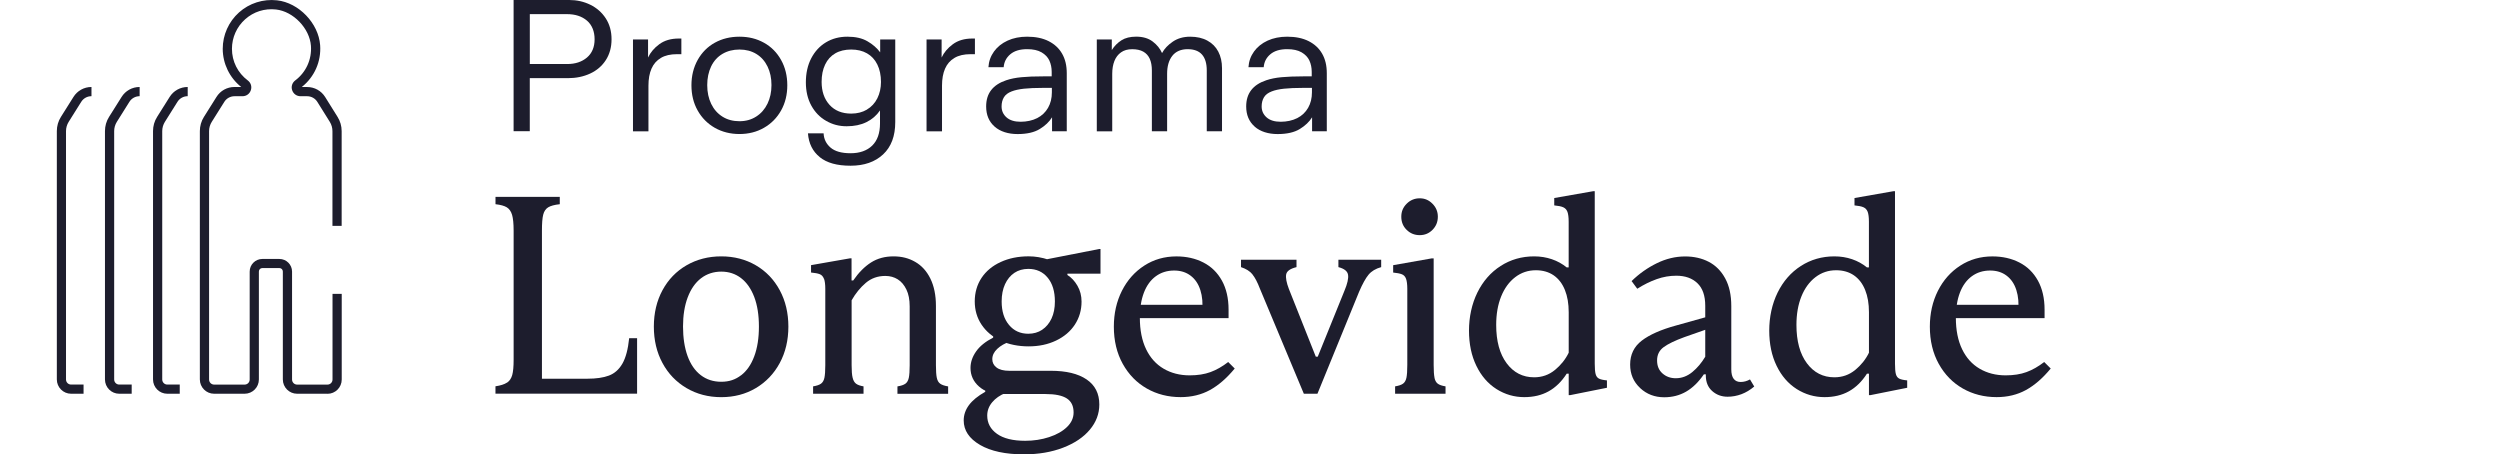
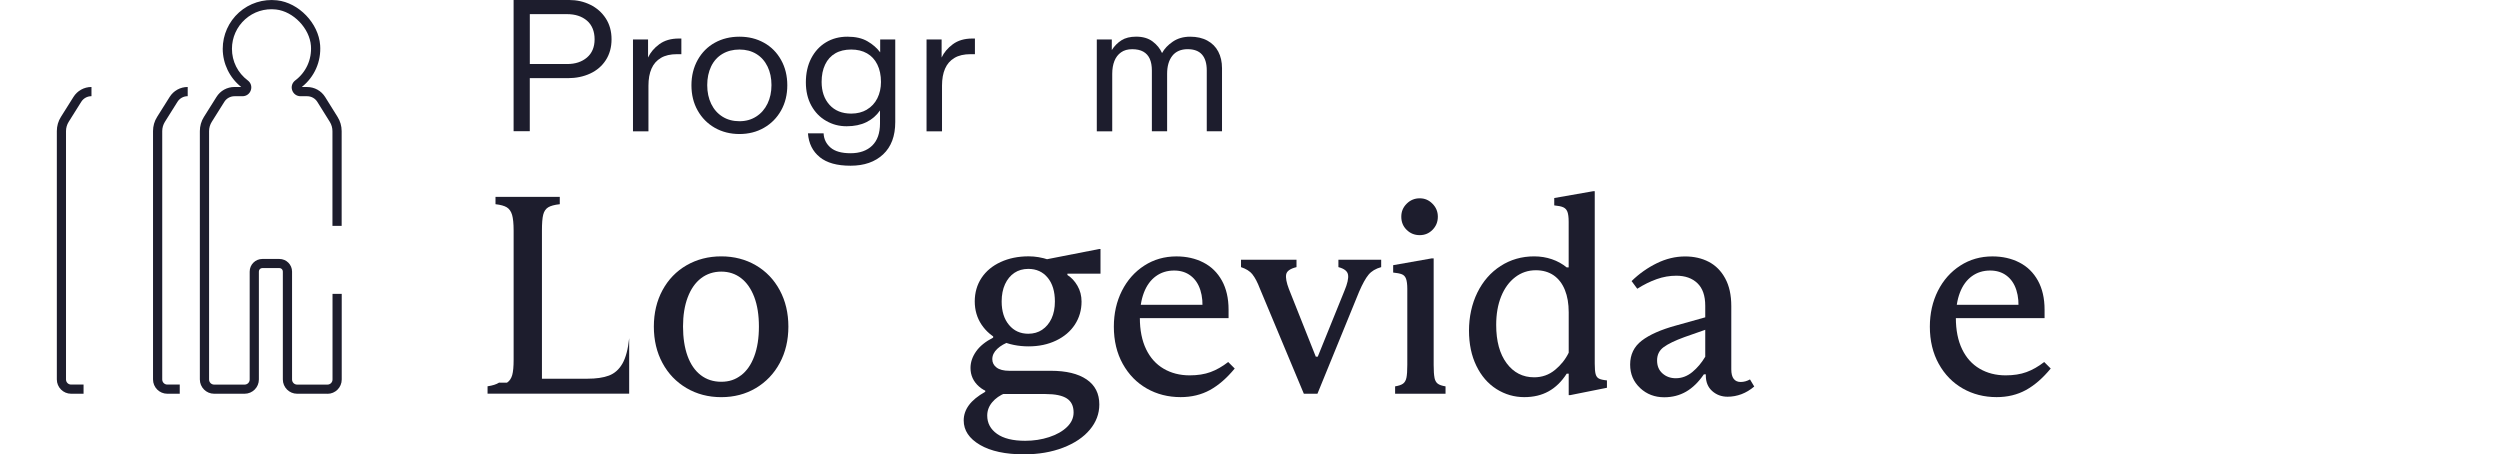
<svg xmlns="http://www.w3.org/2000/svg" id="Camada_2" viewBox="0 0 695 126.31">
  <defs>
    <style>.cls-1{fill:#1d1d2d;}.cls-1,.cls-2{stroke-width:0px;}.cls-2{fill:none;}</style>
  </defs>
  <g id="TEXTO">
    <rect class="cls-2" width="695" height="126.31" />
-     <path class="cls-1" d="M140.94,106.39c.71-.47,1.19-1.18,1.46-2.13.26-.94.39-2.36.39-4.25v-35.91c0-1.94-.15-3.4-.43-4.37-.29-.97-.78-1.67-1.46-2.09-.68-.42-1.73-.71-3.15-.87v-2.05h17.87v2.05c-1.47.16-2.55.45-3.23.87-.68.42-1.14,1.1-1.38,2.05-.24.94-.35,2.42-.35,4.41v41.18h12.68c2.41,0,4.4-.29,5.94-.87,1.55-.58,2.8-1.68,3.74-3.31.94-1.63,1.57-3.99,1.89-7.09h2.2v15.43h-39.37v-2.05c1.42-.21,2.48-.55,3.19-1.02Z" />
+     <path class="cls-1" d="M140.94,106.39c.71-.47,1.19-1.18,1.46-2.13.26-.94.39-2.36.39-4.25v-35.91c0-1.94-.15-3.4-.43-4.37-.29-.97-.78-1.67-1.46-2.09-.68-.42-1.73-.71-3.15-.87v-2.05h17.87v2.05c-1.47.16-2.55.45-3.23.87-.68.42-1.14,1.1-1.38,2.05-.24.94-.35,2.42-.35,4.41v41.18h12.68c2.41,0,4.4-.29,5.94-.87,1.55-.58,2.8-1.68,3.74-3.31.94-1.63,1.57-3.99,1.89-7.09v15.43h-39.37v-2.05c1.42-.21,2.48-.55,3.19-1.02Z" />
    <path class="cls-1" d="M190.86,107.89c-2.86-1.68-5.09-4-6.69-6.97-1.6-2.96-2.4-6.34-2.4-10.12s.8-7.15,2.4-10.12c1.6-2.96,3.83-5.28,6.69-6.93,2.86-1.65,6.08-2.48,9.65-2.48s6.77.83,9.61,2.48c2.83,1.65,5.05,3.96,6.65,6.93,1.6,2.97,2.4,6.34,2.4,10.12s-.8,7.15-2.4,10.12c-1.6,2.97-3.82,5.29-6.65,6.97-2.83,1.68-6.04,2.52-9.61,2.52s-6.79-.84-9.65-2.52ZM206.02,104.34c1.57-1.21,2.8-2.96,3.66-5.28.87-2.31,1.3-5.07,1.3-8.27s-.43-5.94-1.3-8.23c-.87-2.28-2.09-4.03-3.66-5.24-1.57-1.21-3.41-1.81-5.51-1.81s-4.03.62-5.63,1.85c-1.6,1.23-2.83,3.01-3.7,5.31-.87,2.31-1.3,5.01-1.3,8.11s.42,5.88,1.26,8.19c.84,2.31,2.06,4.08,3.66,5.31,1.6,1.23,3.5,1.85,5.71,1.85s3.94-.6,5.51-1.81Z" />
-     <path class="cls-1" d="M229.05,77.49c-.24-.63-.62-1.05-1.14-1.26-.53-.21-1.34-.37-2.44-.47v-2.05l10.79-1.89h.47v6.14h.47c1.52-2.21,3.18-3.87,4.96-5,1.78-1.13,3.86-1.69,6.22-1.69s4.28.51,6.06,1.54c1.78,1.02,3.19,2.57,4.21,4.65,1.02,2.07,1.54,4.61,1.54,7.6v16.46c0,1.57.08,2.74.24,3.5.16.76.47,1.31.95,1.65.47.34,1.21.59,2.2.75v2.05h-14.09v-2.05c1-.16,1.73-.41,2.21-.75.47-.34.79-.89.95-1.65.16-.76.24-1.93.24-3.5v-16.38c0-1.84-.3-3.39-.91-4.65s-1.4-2.2-2.4-2.83c-1-.63-2.15-.95-3.46-.95-2.1,0-3.91.64-5.43,1.93-1.52,1.29-2.83,2.9-3.94,4.84v18.03c0,1.57.09,2.74.28,3.5.18.76.5,1.31.94,1.65.45.34,1.14.59,2.09.75v2.05h-14.02v-2.05c1-.16,1.73-.41,2.2-.75.47-.34.79-.89.95-1.65.16-.76.24-1.93.24-3.5v-21.18c0-1.26-.12-2.2-.35-2.83Z" />
    <path class="cls-1" d="M272.44,123.68c-3.02-1.76-4.53-4.03-4.53-6.81,0-1.52.49-2.94,1.46-4.25.97-1.31,2.48-2.55,4.53-3.7v-1.97l5.67,2.28c-1.58.63-2.82,1.5-3.74,2.6-.92,1.1-1.38,2.33-1.38,3.7,0,2.1.91,3.79,2.72,5.08,1.81,1.29,4.42,1.93,7.83,1.93,2.36,0,4.58-.34,6.65-1.02,2.07-.68,3.73-1.61,4.96-2.8,1.23-1.18,1.85-2.53,1.85-4.06,0-1.79-.63-3.08-1.89-3.9-1.26-.81-3.23-1.22-5.91-1.22h-12.2c-2.63,0-4.72-.69-6.3-2.09-1.57-1.39-2.36-3.11-2.36-5.16,0-1.57.51-3.1,1.54-4.57,1.02-1.47,2.61-2.76,4.76-3.86v-1.57l4.8,2.6c-1.52.53-2.74,1.22-3.66,2.09-.92.87-1.38,1.82-1.38,2.87,0,.94.39,1.72,1.18,2.32.79.6,1.97.91,3.54.91h11.57c4.25,0,7.56.8,9.92,2.4,2.36,1.6,3.54,3.92,3.54,6.97,0,2.57-.88,4.91-2.64,7.01-1.76,2.1-4.24,3.77-7.44,5-3.2,1.23-6.83,1.85-10.87,1.85-5.15,0-9.23-.88-12.25-2.64ZM278.15,94.7c-2.26-1.08-4.02-2.56-5.28-4.45-1.26-1.89-1.89-4.04-1.89-6.46s.63-4.65,1.89-6.54,3.03-3.36,5.32-4.41c2.28-1.05,4.87-1.58,7.76-1.58,1.84,0,3.7.31,5.59.94,1.89.63,3.62,1.58,5.2,2.83v1.42c1.1.68,2.03,1.68,2.79,2.99.76,1.31,1.14,2.78,1.14,4.41,0,2.36-.62,4.49-1.85,6.38-1.23,1.89-2.98,3.37-5.24,4.45-2.26,1.08-4.8,1.61-7.64,1.61s-5.54-.54-7.8-1.61ZM289.72,91.67c1.1-.73,1.97-1.77,2.6-3.11.63-1.34.94-2.93.94-4.76,0-2.78-.67-4.99-2.01-6.61-1.34-1.63-3.14-2.44-5.39-2.44-1.47,0-2.76.37-3.86,1.1-1.1.74-1.97,1.79-2.6,3.15-.63,1.37-.94,2.97-.94,4.8,0,2.73.68,4.91,2.05,6.54,1.36,1.63,3.15,2.44,5.35,2.44,1.47,0,2.76-.37,3.86-1.1ZM290.27,72.22l15.28-2.99h.39v6.85h-13.39l-2.28-3.86Z" />
    <path class="cls-1" d="M318.82,108.01c-2.81-1.6-5.04-3.88-6.69-6.85-1.65-2.97-2.48-6.42-2.48-10.35,0-3.67.75-6.99,2.24-9.96,1.5-2.97,3.57-5.3,6.22-7.01,2.65-1.71,5.63-2.56,8.94-2.56,2.78,0,5.28.56,7.48,1.69,2.21,1.13,3.92,2.81,5.16,5.04,1.23,2.23,1.85,4.92,1.85,8.07v2.36h-26.3v-3.7h22.83l-3.86,1.89c.21-2.26.04-4.25-.51-5.98-.55-1.73-1.46-3.07-2.72-4.02s-2.78-1.42-4.57-1.42c-1.94,0-3.64.53-5.08,1.58-1.44,1.05-2.55,2.56-3.31,4.53-.76,1.97-1.14,4.32-1.14,7.05,0,3.41.58,6.31,1.73,8.7,1.15,2.39,2.78,4.2,4.88,5.43,2.1,1.23,4.51,1.85,7.24,1.85,2.2,0,4.13-.3,5.79-.91,1.65-.6,3.29-1.54,4.92-2.8l1.81,1.81c-2.21,2.68-4.5,4.67-6.89,5.98-2.39,1.31-5.11,1.97-8.15,1.97-3.46,0-6.6-.8-9.41-2.4Z" />
    <path class="cls-1" d="M348.19,76.27c-.71-.87-1.77-1.54-3.19-2.01v-2.05h15.43v2.05c-1.73.42-2.69,1.09-2.87,2.01-.18.92.07,2.27.75,4.06l7.48,18.82h.55l7.4-18.27c.84-1.99,1.18-3.49,1.02-4.49-.16-1-1.05-1.71-2.68-2.13v-2.05h11.89v2.05c-1.52.42-2.69,1.12-3.5,2.09-.81.97-1.69,2.56-2.64,4.76l-11.58,28.35h-3.78l-12.21-29.21c-.68-1.78-1.38-3.11-2.09-3.98Z" />
    <path class="cls-1" d="M398.78,105.01c.16.76.46,1.31.91,1.65.45.34,1.17.59,2.17.75v2.05h-14.02v-2.05c1-.16,1.73-.41,2.2-.75.47-.34.79-.89.95-1.65.16-.76.24-1.96.24-3.58v-21.1c0-1.26-.12-2.2-.35-2.83s-.63-1.05-1.18-1.26c-.55-.21-1.35-.37-2.4-.47v-2.05l10.71-1.89h.55v29.61c0,1.63.08,2.82.24,3.58ZM391.06,63.91c-1-.97-1.5-2.19-1.5-3.66s.5-2.62,1.5-3.62c1-1,2.21-1.5,3.62-1.5s2.55.5,3.54,1.5c1,1,1.5,2.2,1.5,3.62s-.49,2.63-1.46,3.62c-.97,1-2.17,1.5-3.58,1.5s-2.62-.48-3.62-1.46Z" />
    <path class="cls-1" d="M416.02,108.16c-2.36-1.5-4.23-3.65-5.59-6.46-1.37-2.81-2.05-6.08-2.05-9.8s.77-7.4,2.32-10.55c1.55-3.15,3.7-5.62,6.46-7.4,2.76-1.78,5.87-2.68,9.33-2.68,1.73,0,3.37.26,4.92.79,1.55.53,2.93,1.29,4.13,2.28h.55v-12.68c0-1.26-.12-2.19-.35-2.79-.24-.6-.63-1.02-1.18-1.26-.55-.24-1.38-.41-2.48-.51v-2.05l10.79-1.89h.47v47.95c0,1.31.08,2.27.24,2.87.16.6.46,1.02.91,1.26.45.24,1.19.41,2.24.51v2.05l-10.24,2.05h-.39v-5.98h-.55c-1.42,2.21-3.1,3.85-5.04,4.92-1.94,1.08-4.2,1.61-6.77,1.61-2.78,0-5.35-.75-7.72-2.24ZM432.28,102.85c1.65-1.36,2.93-2.96,3.82-4.8v-11.26c0-2.36-.35-4.42-1.06-6.18-.71-1.76-1.75-3.11-3.11-4.06-1.37-.94-3.02-1.42-4.96-1.42-2.15,0-4.07.64-5.75,1.93-1.68,1.29-2.98,3.07-3.9,5.35-.92,2.28-1.38,4.92-1.38,7.91,0,4.52.97,8.07,2.91,10.67,1.94,2.6,4.49,3.9,7.64,3.9,2.2,0,4.13-.68,5.79-2.05Z" />
    <path class="cls-1" d="M455.94,107.85c-1.84-1.71-2.76-3.87-2.76-6.5,0-2.78,1.08-5,3.23-6.65,2.15-1.65,5.33-3.06,9.53-4.21l8.43-2.36.16,3.39-6.3,2.21c-2.57.94-4.48,1.86-5.71,2.76-1.23.89-1.85,2.13-1.85,3.7s.5,2.73,1.5,3.62c1,.89,2.23,1.34,3.7,1.34,1.68,0,3.21-.58,4.61-1.73,1.39-1.15,2.58-2.57,3.58-4.25v-14.17c0-2.78-.72-4.87-2.17-6.26-1.44-1.39-3.4-2.09-5.87-2.09-1.84,0-3.65.31-5.43.94-1.79.63-3.6,1.52-5.43,2.68l-1.58-2.13c2.1-2.05,4.44-3.7,7.01-4.96,2.57-1.26,5.2-1.89,7.87-1.89,2.47,0,4.66.5,6.58,1.5,1.92,1,3.44,2.53,4.57,4.61,1.13,2.07,1.69,4.63,1.69,7.68v17.56c0,1.21.22,2.1.67,2.68.45.58,1.09.87,1.93.87.89,0,1.76-.24,2.6-.71l1.18,1.97c-1.1.94-2.28,1.65-3.54,2.13-1.26.47-2.55.71-3.86.71-1.68,0-3.11-.53-4.29-1.58-1.18-1.05-1.77-2.49-1.77-4.33v-.31h-.55c-1.47,2.15-3.11,3.75-4.92,4.8-1.81,1.05-3.85,1.57-6.1,1.57-2.63,0-4.86-.85-6.69-2.56Z" />
-     <path class="cls-1" d="M499.49,108.16c-2.36-1.5-4.23-3.65-5.59-6.46-1.37-2.81-2.05-6.08-2.05-9.8s.77-7.4,2.32-10.55c1.55-3.15,3.7-5.62,6.46-7.4,2.76-1.78,5.87-2.68,9.33-2.68,1.73,0,3.37.26,4.92.79,1.55.53,2.93,1.29,4.13,2.28h.55v-12.68c0-1.26-.12-2.19-.35-2.79-.24-.6-.63-1.02-1.18-1.26-.55-.24-1.38-.41-2.48-.51v-2.05l10.79-1.89h.47v47.95c0,1.31.08,2.27.24,2.87.16.6.46,1.02.91,1.26.45.24,1.19.41,2.24.51v2.05l-10.24,2.05h-.39v-5.98h-.55c-1.42,2.21-3.1,3.85-5.04,4.92-1.94,1.08-4.2,1.61-6.77,1.61-2.78,0-5.35-.75-7.72-2.24ZM515.75,102.85c1.65-1.36,2.93-2.96,3.82-4.8v-11.26c0-2.36-.35-4.42-1.06-6.18-.71-1.76-1.75-3.11-3.11-4.06-1.37-.94-3.02-1.42-4.96-1.42-2.15,0-4.07.64-5.75,1.93-1.68,1.29-2.98,3.07-3.9,5.35-.92,2.28-1.38,4.92-1.38,7.91,0,4.52.97,8.07,2.91,10.67,1.94,2.6,4.49,3.9,7.64,3.9,2.2,0,4.13-.68,5.79-2.05Z" />
    <path class="cls-1" d="M545.67,108.01c-2.81-1.6-5.04-3.88-6.69-6.85-1.65-2.97-2.48-6.42-2.48-10.35,0-3.67.75-6.99,2.24-9.96,1.5-2.97,3.57-5.3,6.22-7.01,2.65-1.71,5.63-2.56,8.94-2.56,2.78,0,5.28.56,7.48,1.69,2.21,1.13,3.92,2.81,5.16,5.04,1.23,2.23,1.85,4.92,1.85,8.07v2.36h-26.3v-3.7h22.83l-3.86,1.89c.21-2.26.04-4.25-.51-5.98-.55-1.73-1.46-3.07-2.72-4.02s-2.78-1.42-4.57-1.42c-1.94,0-3.64.53-5.08,1.58-1.44,1.05-2.55,2.56-3.31,4.53-.76,1.97-1.14,4.32-1.14,7.05,0,3.41.58,6.31,1.73,8.7,1.15,2.39,2.78,4.2,4.88,5.43,2.1,1.23,4.51,1.85,7.24,1.85,2.2,0,4.13-.3,5.79-.91,1.65-.6,3.29-1.54,4.92-2.8l1.81,1.81c-2.21,2.68-4.5,4.67-6.89,5.98-2.39,1.31-5.11,1.97-8.15,1.97-3.46,0-6.6-.8-9.41-2.4Z" />
    <path class="cls-1" d="M142.79,0h15.47c2.1,0,4.05.44,5.85,1.32,1.79.88,3.23,2.15,4.3,3.8,1.07,1.66,1.6,3.59,1.6,5.8s-.53,4.13-1.58,5.77c-1.05,1.64-2.5,2.89-4.35,3.75-1.85.86-3.93,1.29-6.24,1.29h-10.56v14.75h-4.5V0ZM163.18,15.99c1.41-1.21,2.12-2.9,2.12-5.07s-.71-3.97-2.12-5.18c-1.42-1.21-3.26-1.81-5.54-1.81h-10.35v13.87h10.4c2.24,0,4.07-.6,5.49-1.81Z" />
    <path class="cls-1" d="M175.97,10.97h4.19v5.02c.66-1.41,1.7-2.65,3.13-3.7,1.43-1.05,3.23-1.58,5.41-1.58h.72v4.35h-1.19c-1.83,0-3.33.34-4.5,1.04-1.17.69-2.04,1.68-2.61,2.98s-.85,2.87-.85,4.74v12.68h-4.3V10.97Z" />
    <path class="cls-1" d="M198.71,35.53c-2.02-1.16-3.61-2.76-4.76-4.81-1.16-2.05-1.73-4.39-1.73-7.01s.58-4.97,1.73-7.04c1.16-2.07,2.74-3.67,4.76-4.79s4.3-1.68,6.86-1.68,4.79.56,6.81,1.68,3.61,2.72,4.76,4.79c1.16,2.07,1.73,4.42,1.73,7.04s-.58,4.96-1.73,7.01c-1.16,2.05-2.74,3.66-4.76,4.81-2.02,1.16-4.29,1.73-6.81,1.73s-4.84-.58-6.86-1.73ZM210.23,32.4c1.35-.86,2.39-2.05,3.13-3.57.74-1.52,1.11-3.24,1.11-5.18s-.36-3.65-1.09-5.15-1.76-2.67-3.1-3.49c-1.35-.83-2.92-1.24-4.71-1.24s-3.37.41-4.74,1.22c-1.36.81-2.41,1.97-3.13,3.47s-1.09,3.24-1.09,5.2.37,3.71,1.11,5.23c.74,1.52,1.79,2.7,3.13,3.54,1.35.85,2.92,1.27,4.71,1.27s3.31-.43,4.66-1.29Z" />
    <path class="cls-1" d="M227.9,43.68c-1.98-1.59-3.08-3.8-3.29-6.62h4.35c.07,1.59.71,2.91,1.92,3.96,1.21,1.05,3.07,1.58,5.59,1.58s4.55-.71,6-2.12c1.45-1.42,2.17-3.47,2.17-6.16v-3.62c-.97,1.42-2.23,2.5-3.78,3.26s-3.38,1.14-5.49,1.14-3.93-.49-5.67-1.48c-1.74-.98-3.12-2.4-4.14-4.24-1.02-1.85-1.53-4.01-1.53-6.5s.49-4.74,1.48-6.65,2.35-3.4,4.09-4.45c1.74-1.05,3.73-1.58,5.98-1.58s4.1.42,5.56,1.27c1.47.85,2.65,1.87,3.55,3.08v-3.57h4.19v22.98c0,3.86-1.12,6.85-3.36,8.95-2.24,2.1-5.26,3.16-9.06,3.16s-6.58-.79-8.57-2.38ZM241,30.46c1.26-.74,2.23-1.79,2.9-3.13s1.01-2.86,1.01-4.55c0-1.86-.34-3.48-1.01-4.84-.67-1.36-1.63-2.4-2.87-3.11-1.24-.71-2.71-1.06-4.4-1.06s-3.2.35-4.42,1.06c-1.23.71-2.17,1.74-2.82,3.11-.66,1.36-.98,2.98-.98,4.84,0,2.62.73,4.75,2.2,6.37,1.47,1.62,3.48,2.43,6.03,2.43,1.66,0,3.11-.37,4.37-1.11Z" />
    <path class="cls-1" d="M257.58,10.97h4.19v5.02c.66-1.41,1.7-2.65,3.13-3.7,1.43-1.05,3.23-1.58,5.41-1.58h.72v4.35h-1.19c-1.83,0-3.33.34-4.5,1.04-1.17.69-2.04,1.68-2.61,2.98-.57,1.29-.85,2.87-.85,4.74v12.68h-4.3V10.97Z" />
-     <path class="cls-1" d="M276.5,35.19c-1.57-1.38-2.35-3.24-2.35-5.59,0-1.83.46-3.35,1.4-4.55.93-1.21,2.33-2.12,4.19-2.74,1.21-.41,2.63-.7,4.27-.85,1.64-.16,3.63-.23,5.98-.23h2.38v-1.24c0-1.17-.22-2.23-.65-3.16s-1.16-1.69-2.17-2.28c-1.02-.59-2.35-.88-4.01-.88-2,0-3.56.47-4.68,1.42-1.12.95-1.73,2.15-1.84,3.6h-4.24c.1-1.62.62-3.08,1.55-4.37s2.19-2.3,3.78-3.03,3.4-1.09,5.43-1.09c2.35,0,4.34.41,5.98,1.24s2.89,1.99,3.75,3.49,1.29,3.3,1.29,5.41v16.15h-4.09v-3.88c-.76,1.24-1.9,2.33-3.42,3.26-1.52.93-3.57,1.4-6.16,1.4s-4.82-.69-6.39-2.07ZM288.33,32.84c1.31-.67,2.32-1.63,3.03-2.87s1.06-2.67,1.06-4.3v-1.24h-2.43c-2.17,0-3.96.08-5.36.23-1.4.16-2.53.41-3.39.75-1,.38-1.72.92-2.15,1.63-.43.71-.65,1.56-.65,2.56,0,1.21.46,2.22,1.37,3.03.91.81,2.22,1.22,3.91,1.22s3.29-.34,4.61-1.01Z" />
    <path class="cls-1" d="M304.89,10.97h4.19v2.95c.72-1.14,1.62-2.04,2.69-2.72s2.43-1.01,4.09-1.01c1.86,0,3.39.45,4.58,1.35,1.19.9,2.06,1.97,2.61,3.21.65-1.21,1.66-2.27,3-3.18s2.95-1.37,4.81-1.37,3.46.36,4.79,1.09c1.33.72,2.34,1.74,3.03,3.05.69,1.31,1.04,2.85,1.04,4.61v17.54h-4.24v-16.92c0-1.93-.44-3.4-1.32-4.4-.88-1-2.22-1.5-4.01-1.5s-3.28.61-4.24,1.84c-.97,1.23-1.45,2.89-1.45,5v15.99h-4.24v-16.92c0-1.28-.2-2.36-.59-3.24-.4-.88-1-1.54-1.81-1.99s-1.84-.67-3.08-.67-2.28.29-3.1.88c-.83.59-1.44,1.39-1.84,2.41-.4,1.02-.6,2.2-.6,3.55v15.99h-4.29V10.97Z" />
-     <path class="cls-1" d="M348.8,35.19c-1.57-1.38-2.36-3.24-2.36-5.59,0-1.83.47-3.35,1.4-4.55.93-1.21,2.33-2.12,4.19-2.74,1.21-.41,2.63-.7,4.27-.85s3.63-.23,5.98-.23h2.38v-1.24c0-1.17-.22-2.23-.65-3.16-.43-.93-1.16-1.69-2.17-2.28-1.02-.59-2.35-.88-4.01-.88-2,0-3.56.47-4.68,1.42-1.12.95-1.73,2.15-1.84,3.6h-4.24c.1-1.62.62-3.08,1.55-4.37s2.19-2.3,3.78-3.03c1.59-.72,3.4-1.09,5.43-1.09,2.35,0,4.34.41,5.98,1.24,1.64.83,2.89,1.99,3.75,3.49s1.29,3.3,1.29,5.41v16.15h-4.09v-3.88c-.76,1.24-1.9,2.33-3.42,3.26s-3.57,1.4-6.16,1.4-4.82-.69-6.39-2.07ZM360.63,32.84c1.31-.67,2.32-1.63,3.03-2.87.71-1.24,1.06-2.67,1.06-4.3v-1.24h-2.43c-2.17,0-3.96.08-5.36.23s-2.53.41-3.39.75c-1,.38-1.72.92-2.15,1.63s-.65,1.56-.65,2.56c0,1.21.46,2.22,1.37,3.03.91.81,2.22,1.22,3.91,1.22s3.29-.34,4.61-1.01Z" />
    <path class="cls-1" d="M91.03,109.46h-8.43c-2.19,0-3.97-1.78-3.97-3.97v-30.01c0-.54-.42-.96-.96-.96h-4.74c-.54,0-.96.42-.96.96v30.01c0,2.19-1.78,3.97-3.97,3.97h-8.47c-2.19,0-3.97-1.78-3.97-3.97V36.44c0-1.4.39-2.77,1.14-3.95l3.47-5.52c1.08-1.75,2.96-2.79,5.03-2.79h1.86c-3.23-2.55-5.14-6.5-5.14-10.62,0-3.85,1.65-7.53,4.52-10.1,2.87-2.57,6.72-3.8,10.58-3.37,6.05.67,11.53,6.38,11.98,12.46.33,4.52-1.57,8.85-5.11,11.64h1.48c2.06,0,3.94,1.04,5.03,2.79l3.45,5.53c.74,1.18,1.13,2.54,1.13,3.94v26.35h-2.56v-26.35c0-.91-.26-1.8-.74-2.58l-3.45-5.53c-.62-1-1.69-1.59-2.86-1.59h-1.83c-1.07,0-1.98-.66-2.32-1.67-.34-1.01,0-2.07.84-2.71,3.02-2.26,4.65-5.86,4.38-9.63-.36-4.85-4.89-9.57-9.71-10.1-3.18-.35-6.23.62-8.59,2.73-2.33,2.09-3.66,5.07-3.66,8.2,0,3.5,1.61,6.7,4.41,8.8.85.64,1.18,1.7.84,2.71-.34,1.02-1.25,1.67-2.32,1.67h-2.21c-1.17,0-2.24.59-2.86,1.59l-3.47,5.53c-.49.78-.75,1.67-.75,2.59v69.05c0,.78.63,1.41,1.41,1.41h8.47c.78,0,1.41-.63,1.41-1.41v-30.01c0-1.94,1.58-3.51,3.52-3.51h4.74c1.94,0,3.52,1.58,3.52,3.51v30.01c0,.78.63,1.41,1.41,1.41h8.43c.78,0,1.41-.63,1.41-1.41v-23.81h2.56v23.81c0,2.19-1.78,3.97-3.97,3.97Z" />
    <path class="cls-1" d="M49.97,109.46h-3.46c-2.19,0-3.97-1.78-3.97-3.97V36.44c0-1.4.39-2.77,1.14-3.95l3.47-5.52c1.08-1.74,2.96-2.79,5.03-2.79v2.56c-1.17,0-2.24.59-2.86,1.59l-3.47,5.53c-.49.78-.75,1.67-.75,2.59v69.05c0,.78.63,1.41,1.41,1.41h3.46v2.56Z" />
-     <path class="cls-1" d="M36.61,109.46h-3.46c-2.19,0-3.97-1.78-3.97-3.97V36.44c0-1.4.39-2.77,1.14-3.95l3.47-5.52c1.08-1.74,2.96-2.79,5.03-2.79v2.56c-1.17,0-2.24.59-2.86,1.59l-3.47,5.53c-.49.78-.75,1.67-.75,2.59v69.05c0,.78.63,1.41,1.41,1.41h3.46v2.56Z" />
    <path class="cls-1" d="M23.24,109.46h-3.47c-2.19,0-3.97-1.78-3.97-3.97V36.44c0-1.4.39-2.77,1.14-3.95l3.47-5.52c1.08-1.74,2.96-2.79,5.02-2.79v2.56c-1.17,0-2.24.59-2.86,1.59l-3.47,5.53c-.49.78-.75,1.67-.75,2.59v69.05c0,.78.63,1.41,1.41,1.41h3.47v2.56Z" />
  </g>
</svg>